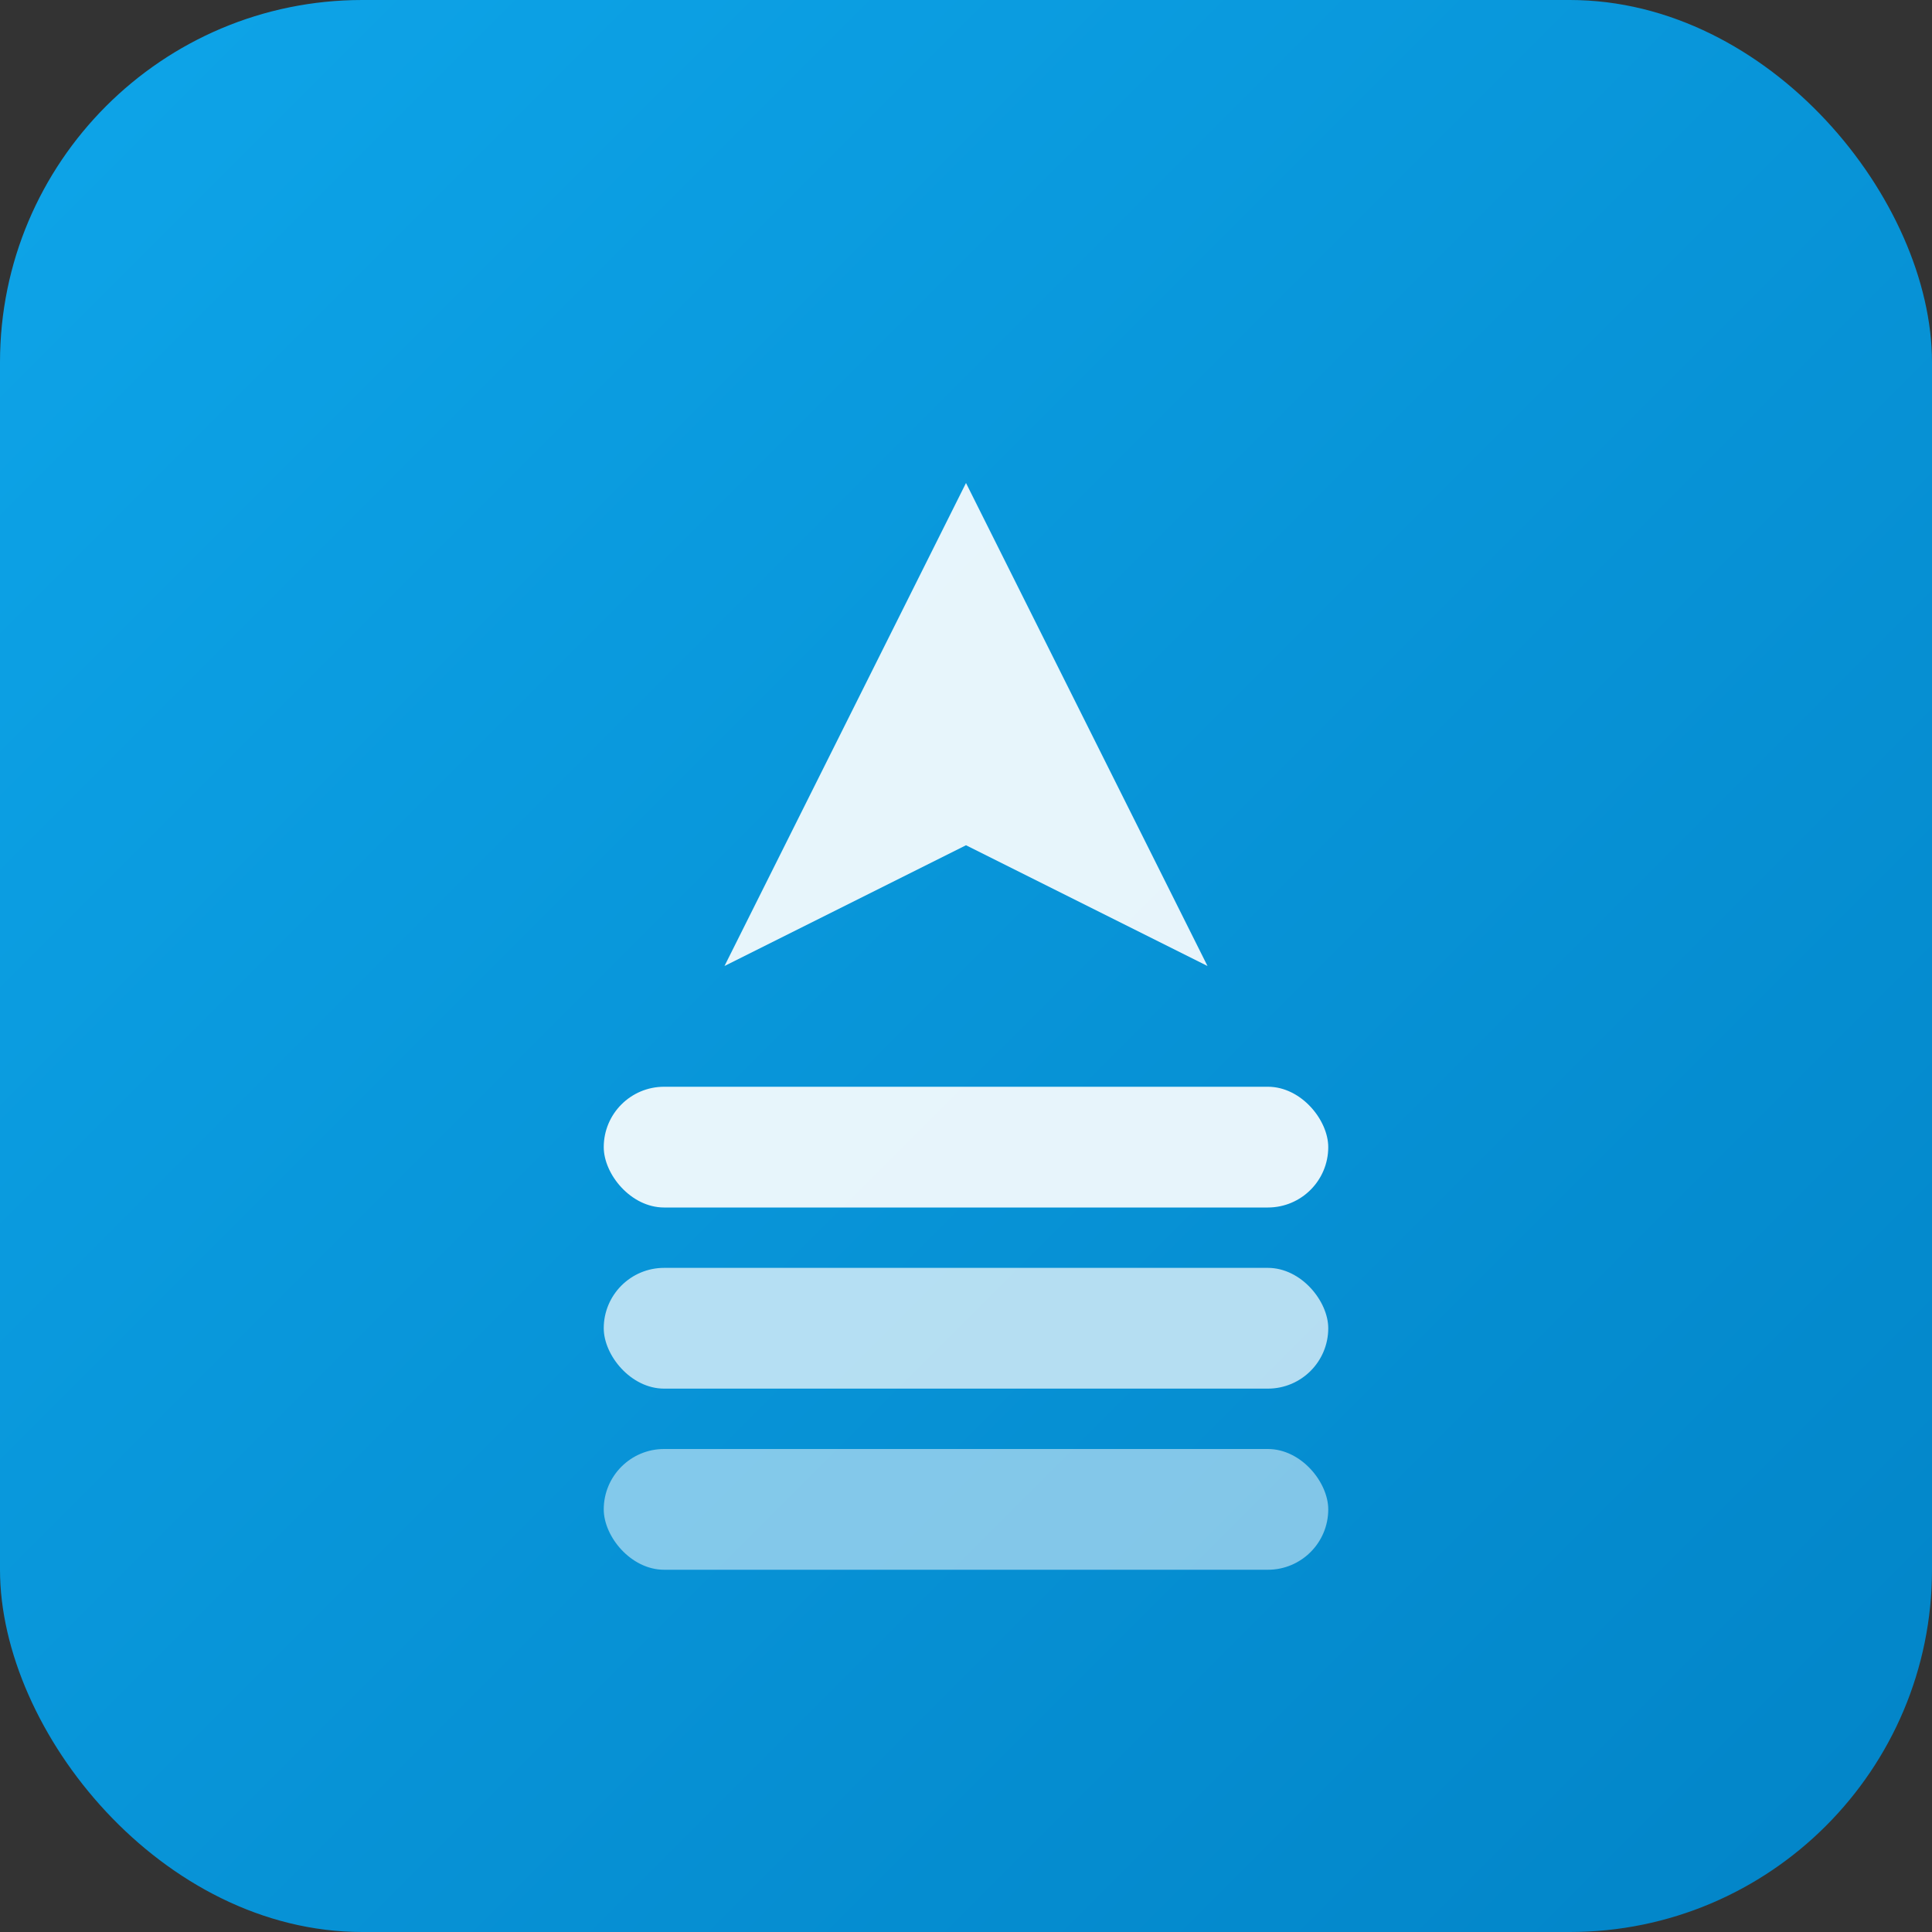
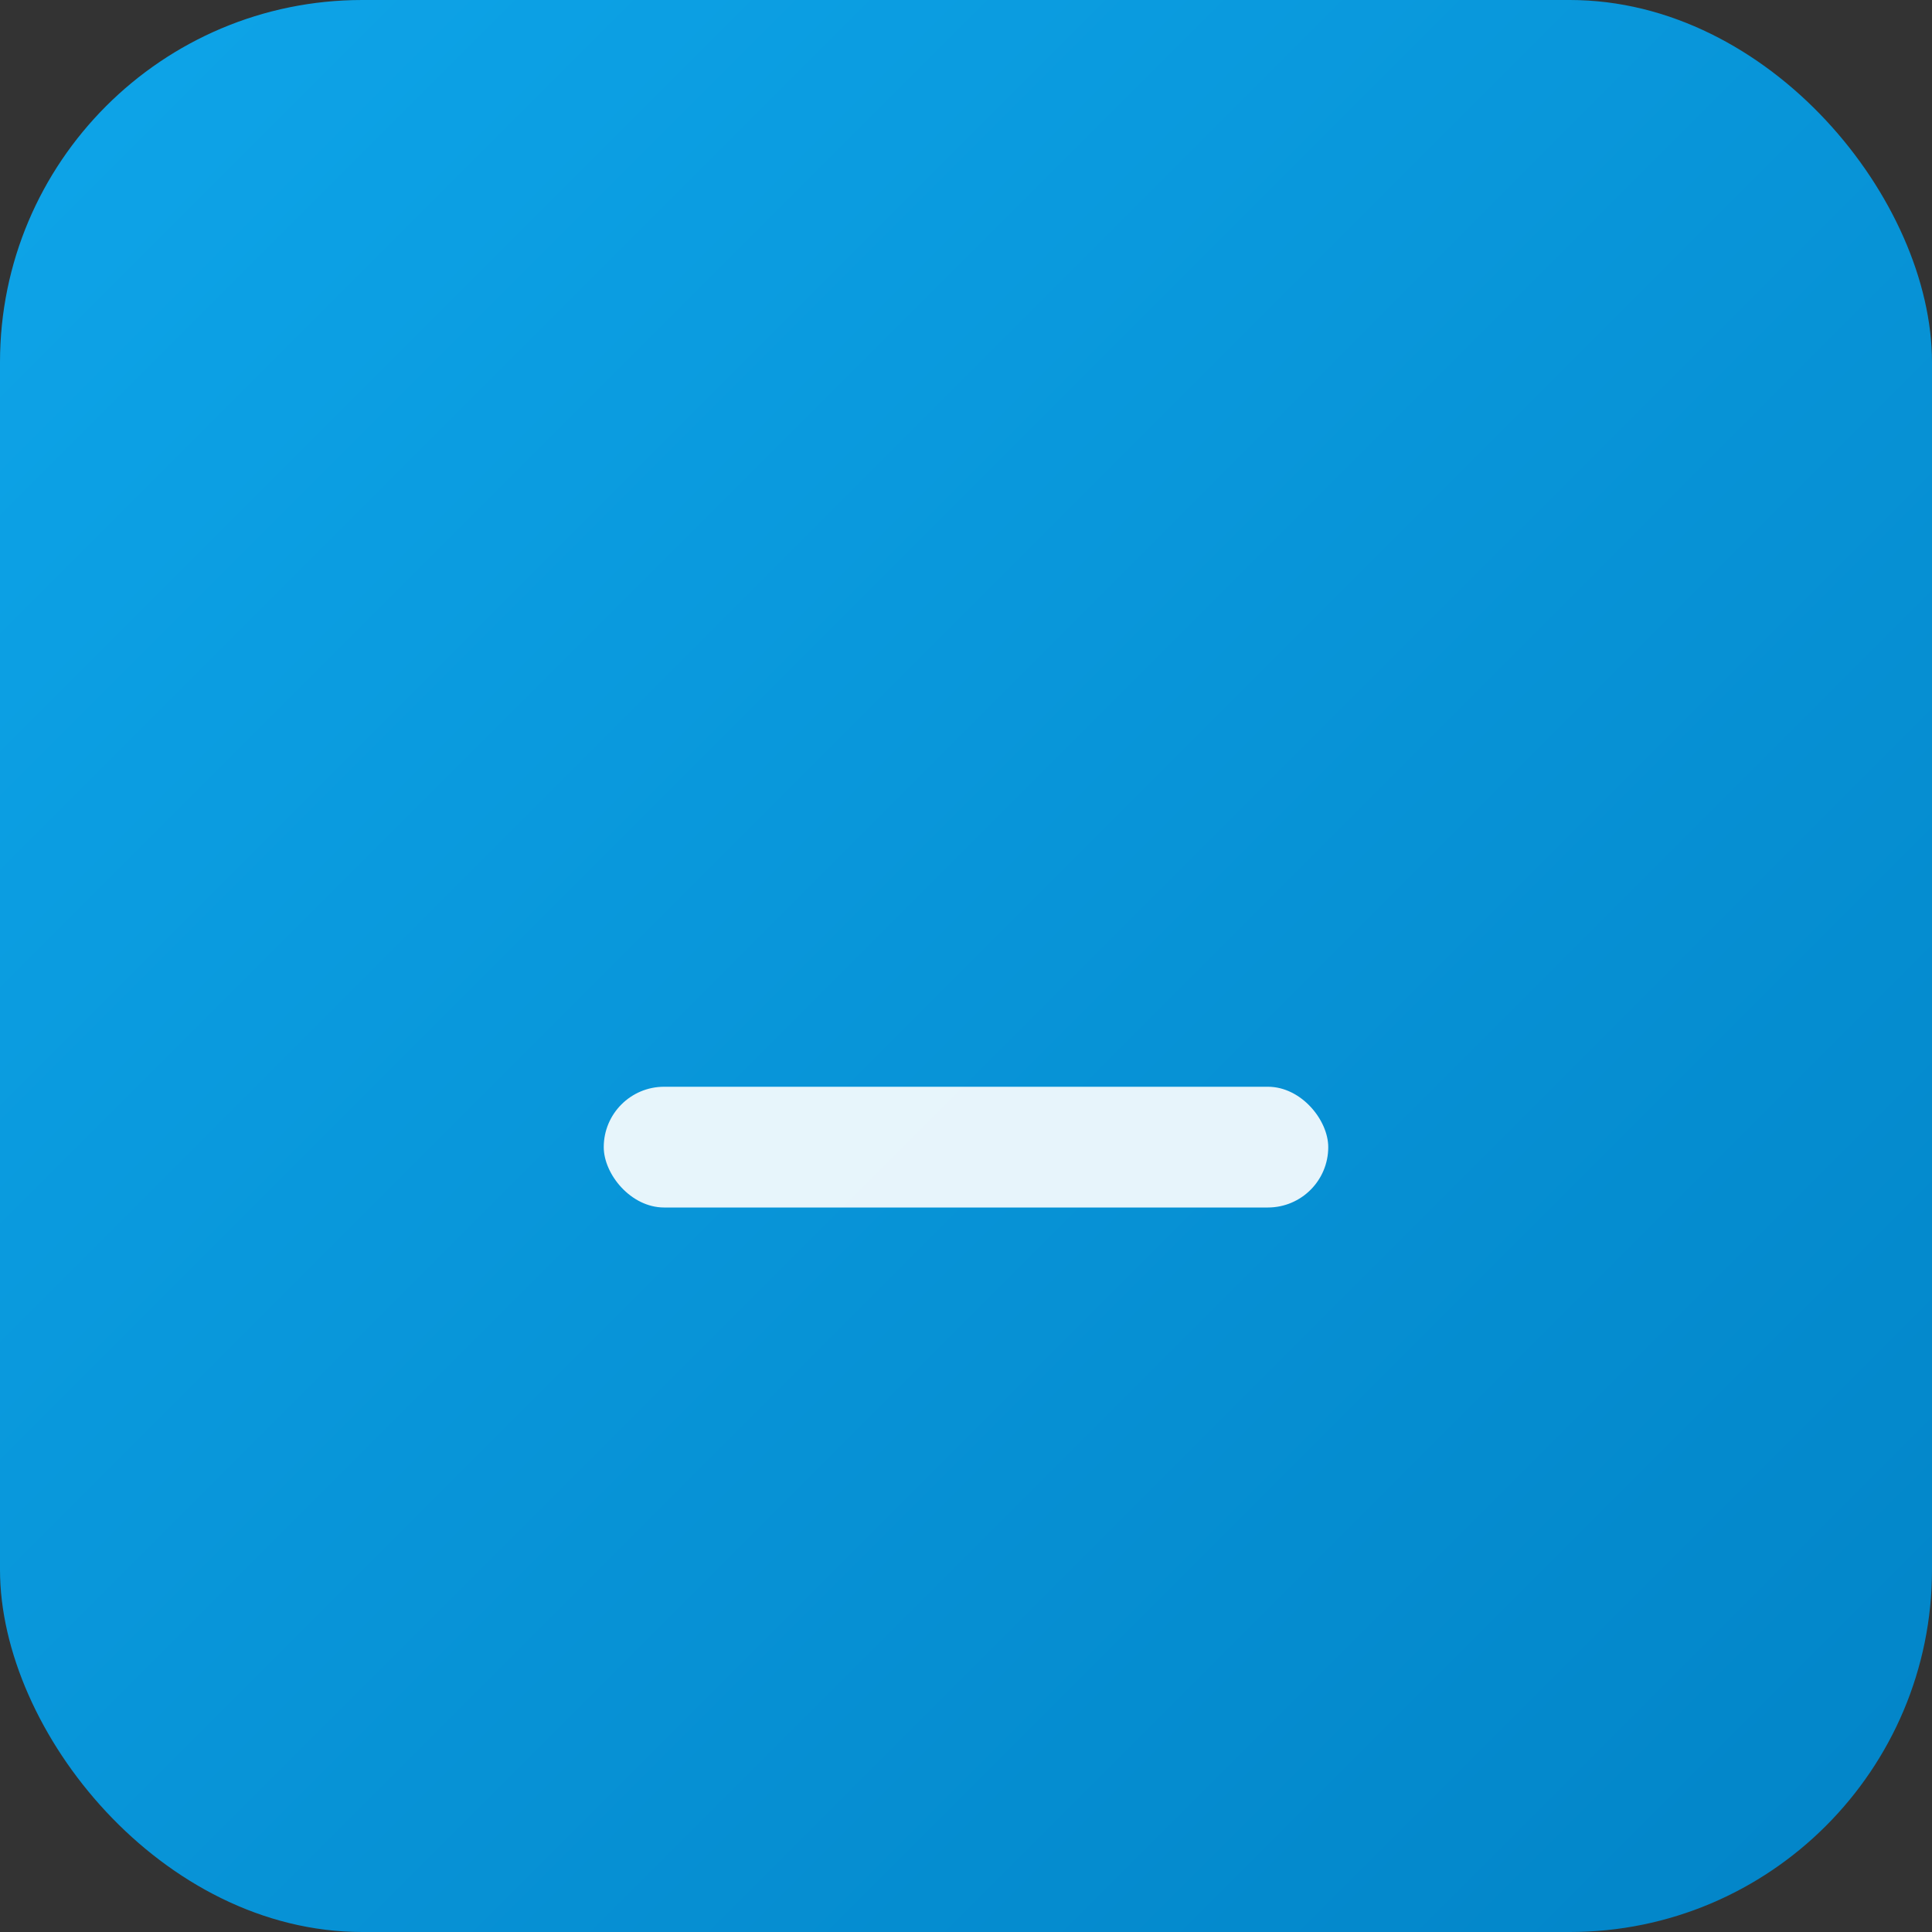
<svg xmlns="http://www.w3.org/2000/svg" width="32" height="32" viewBox="0 0 32 32">
  <rect x="0" y="0" width="32" height="32" fill="#333333" stroke="none" />
  <defs>
    <linearGradient id="grad1" x1="0%" y1="0%" x2="100%" y2="100%">
      <stop offset="0%" style="stop-color:#0ea5e9;stop-opacity:1" />
      <stop offset="100%" style="stop-color:#0284c7;stop-opacity:1" />
    </linearGradient>
  </defs>
  <rect width="32" height="32" rx="6" fill="url(#grad1)" />
-   <path d="M16 8 L20 16 L16 14 L12 16 Z" fill="white" opacity="0.9" />
  <rect x="10" y="18" width="12" height="2" rx="1" fill="white" opacity="0.9" />
-   <rect x="10" y="21" width="12" height="2" rx="1" fill="white" opacity="0.7" />
-   <rect x="10" y="24" width="12" height="2" rx="1" fill="white" opacity="0.5" />
</svg>